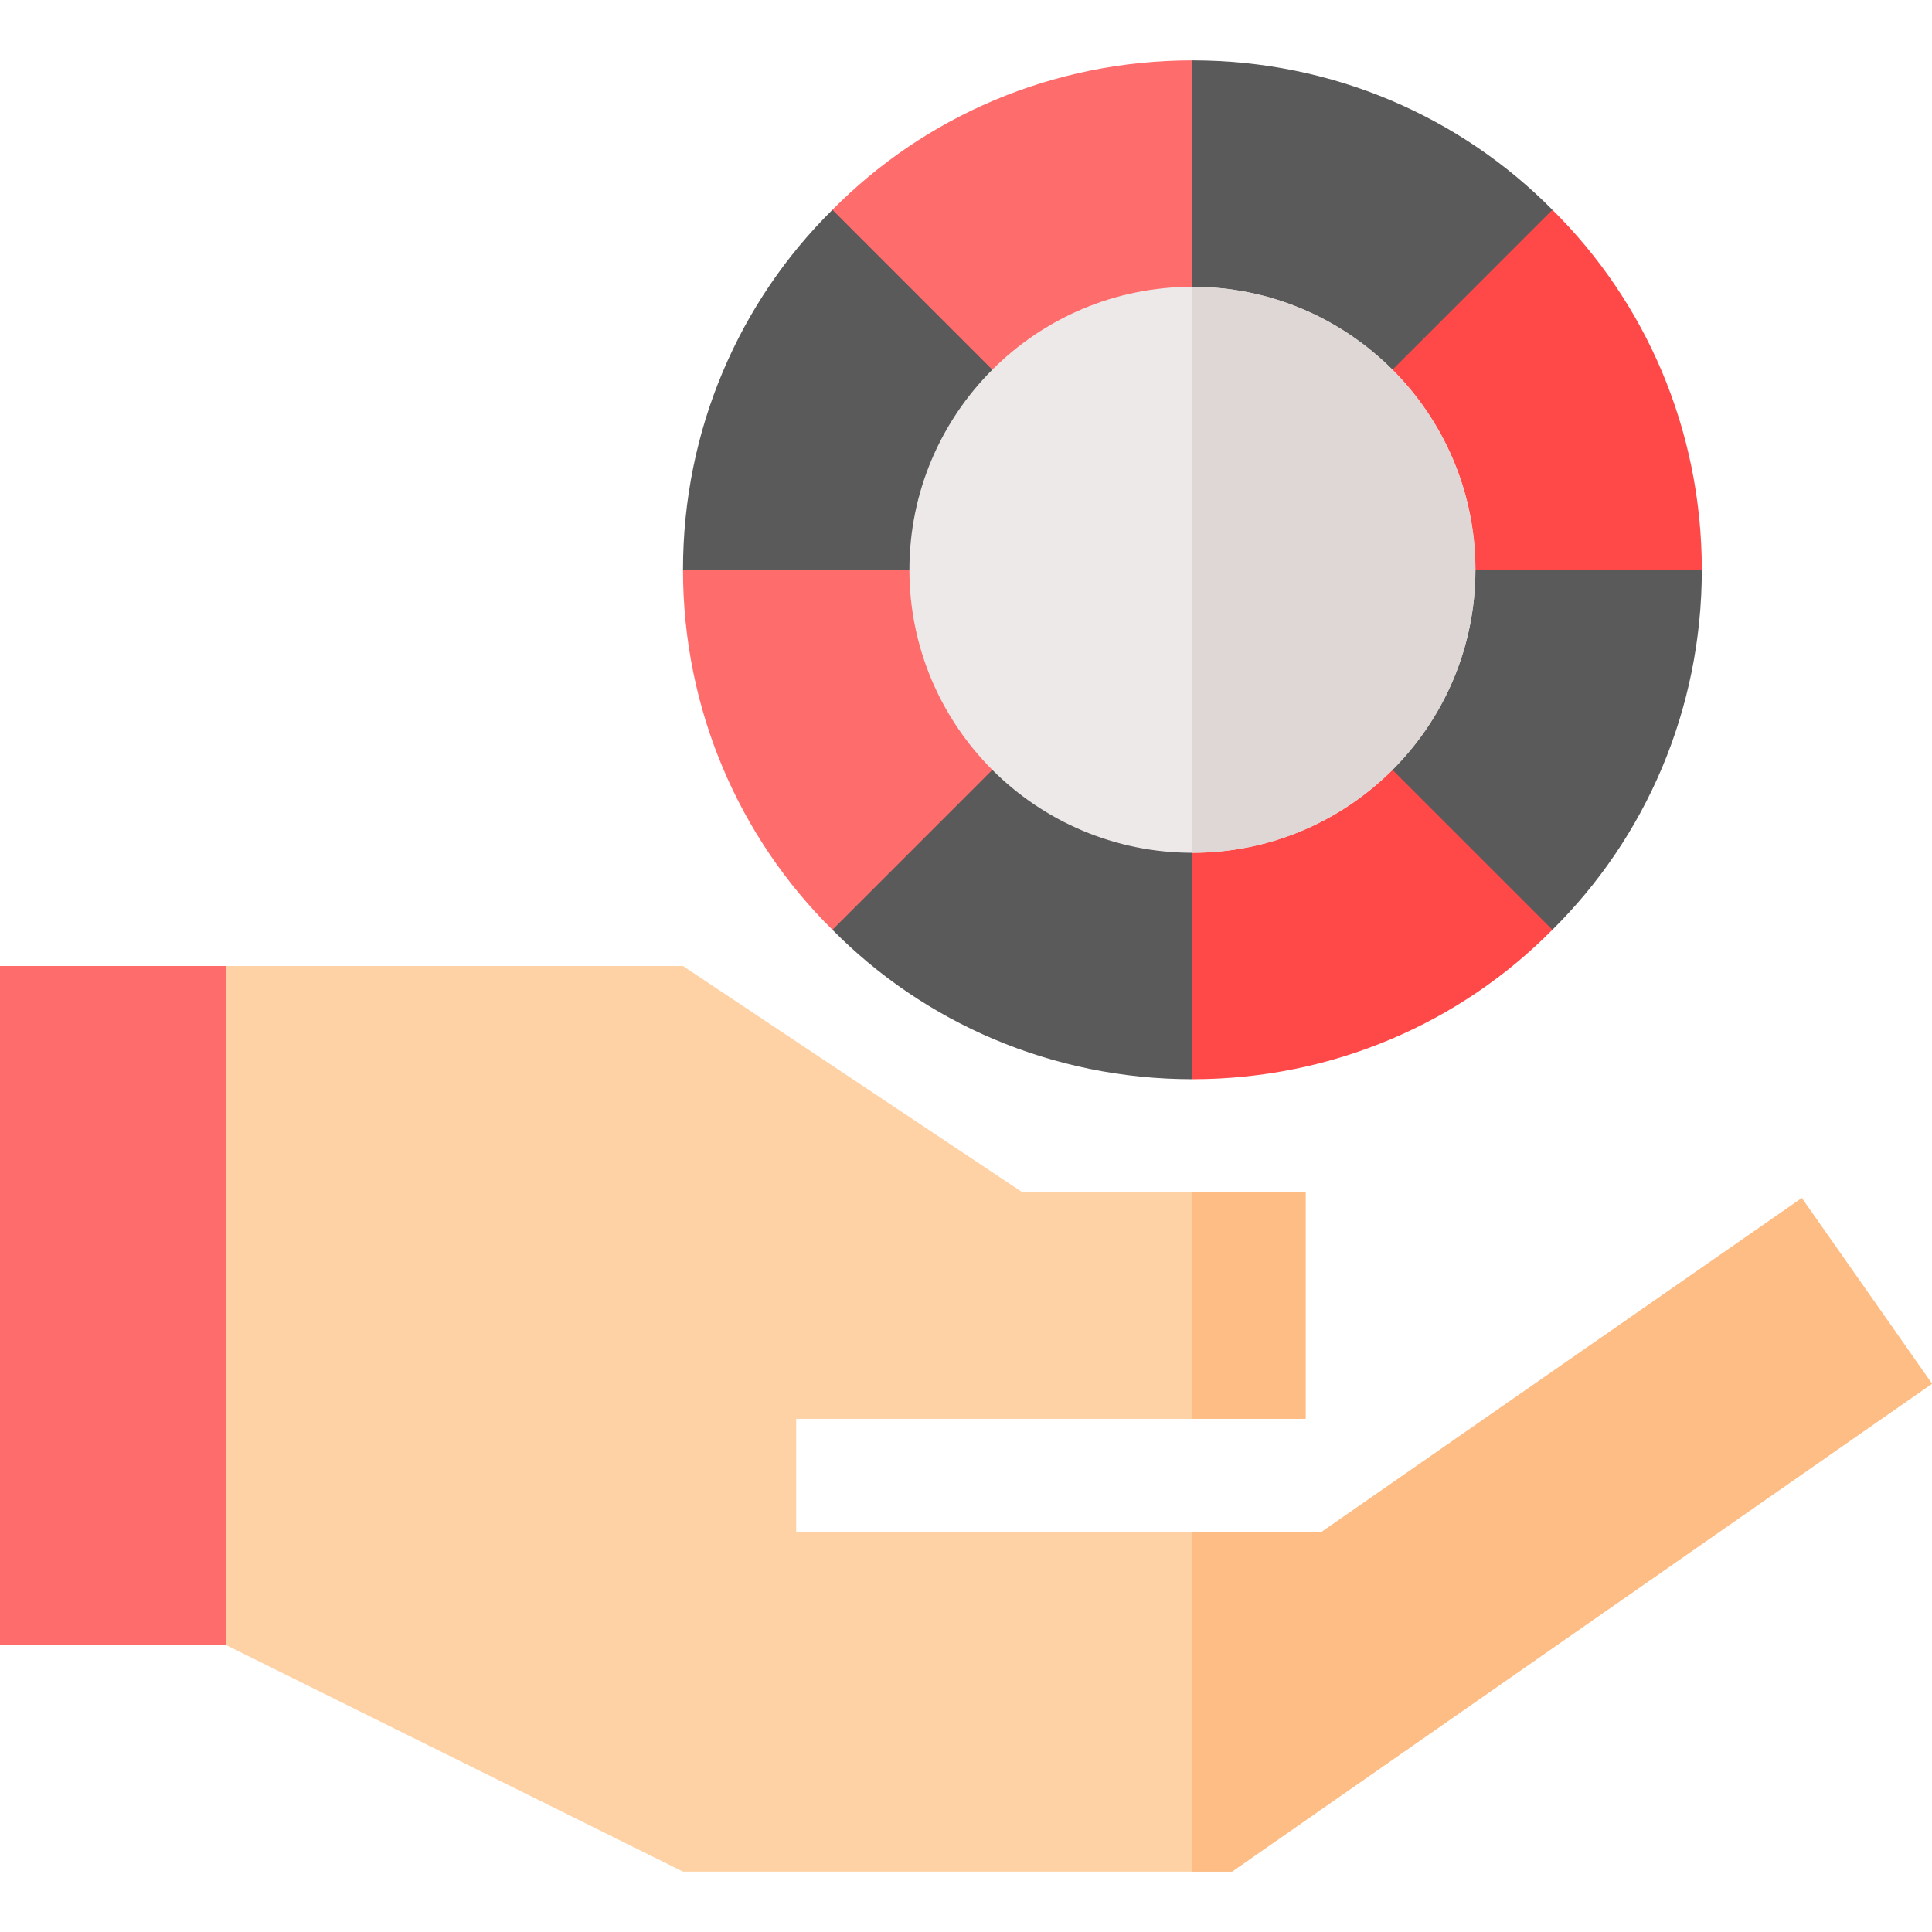
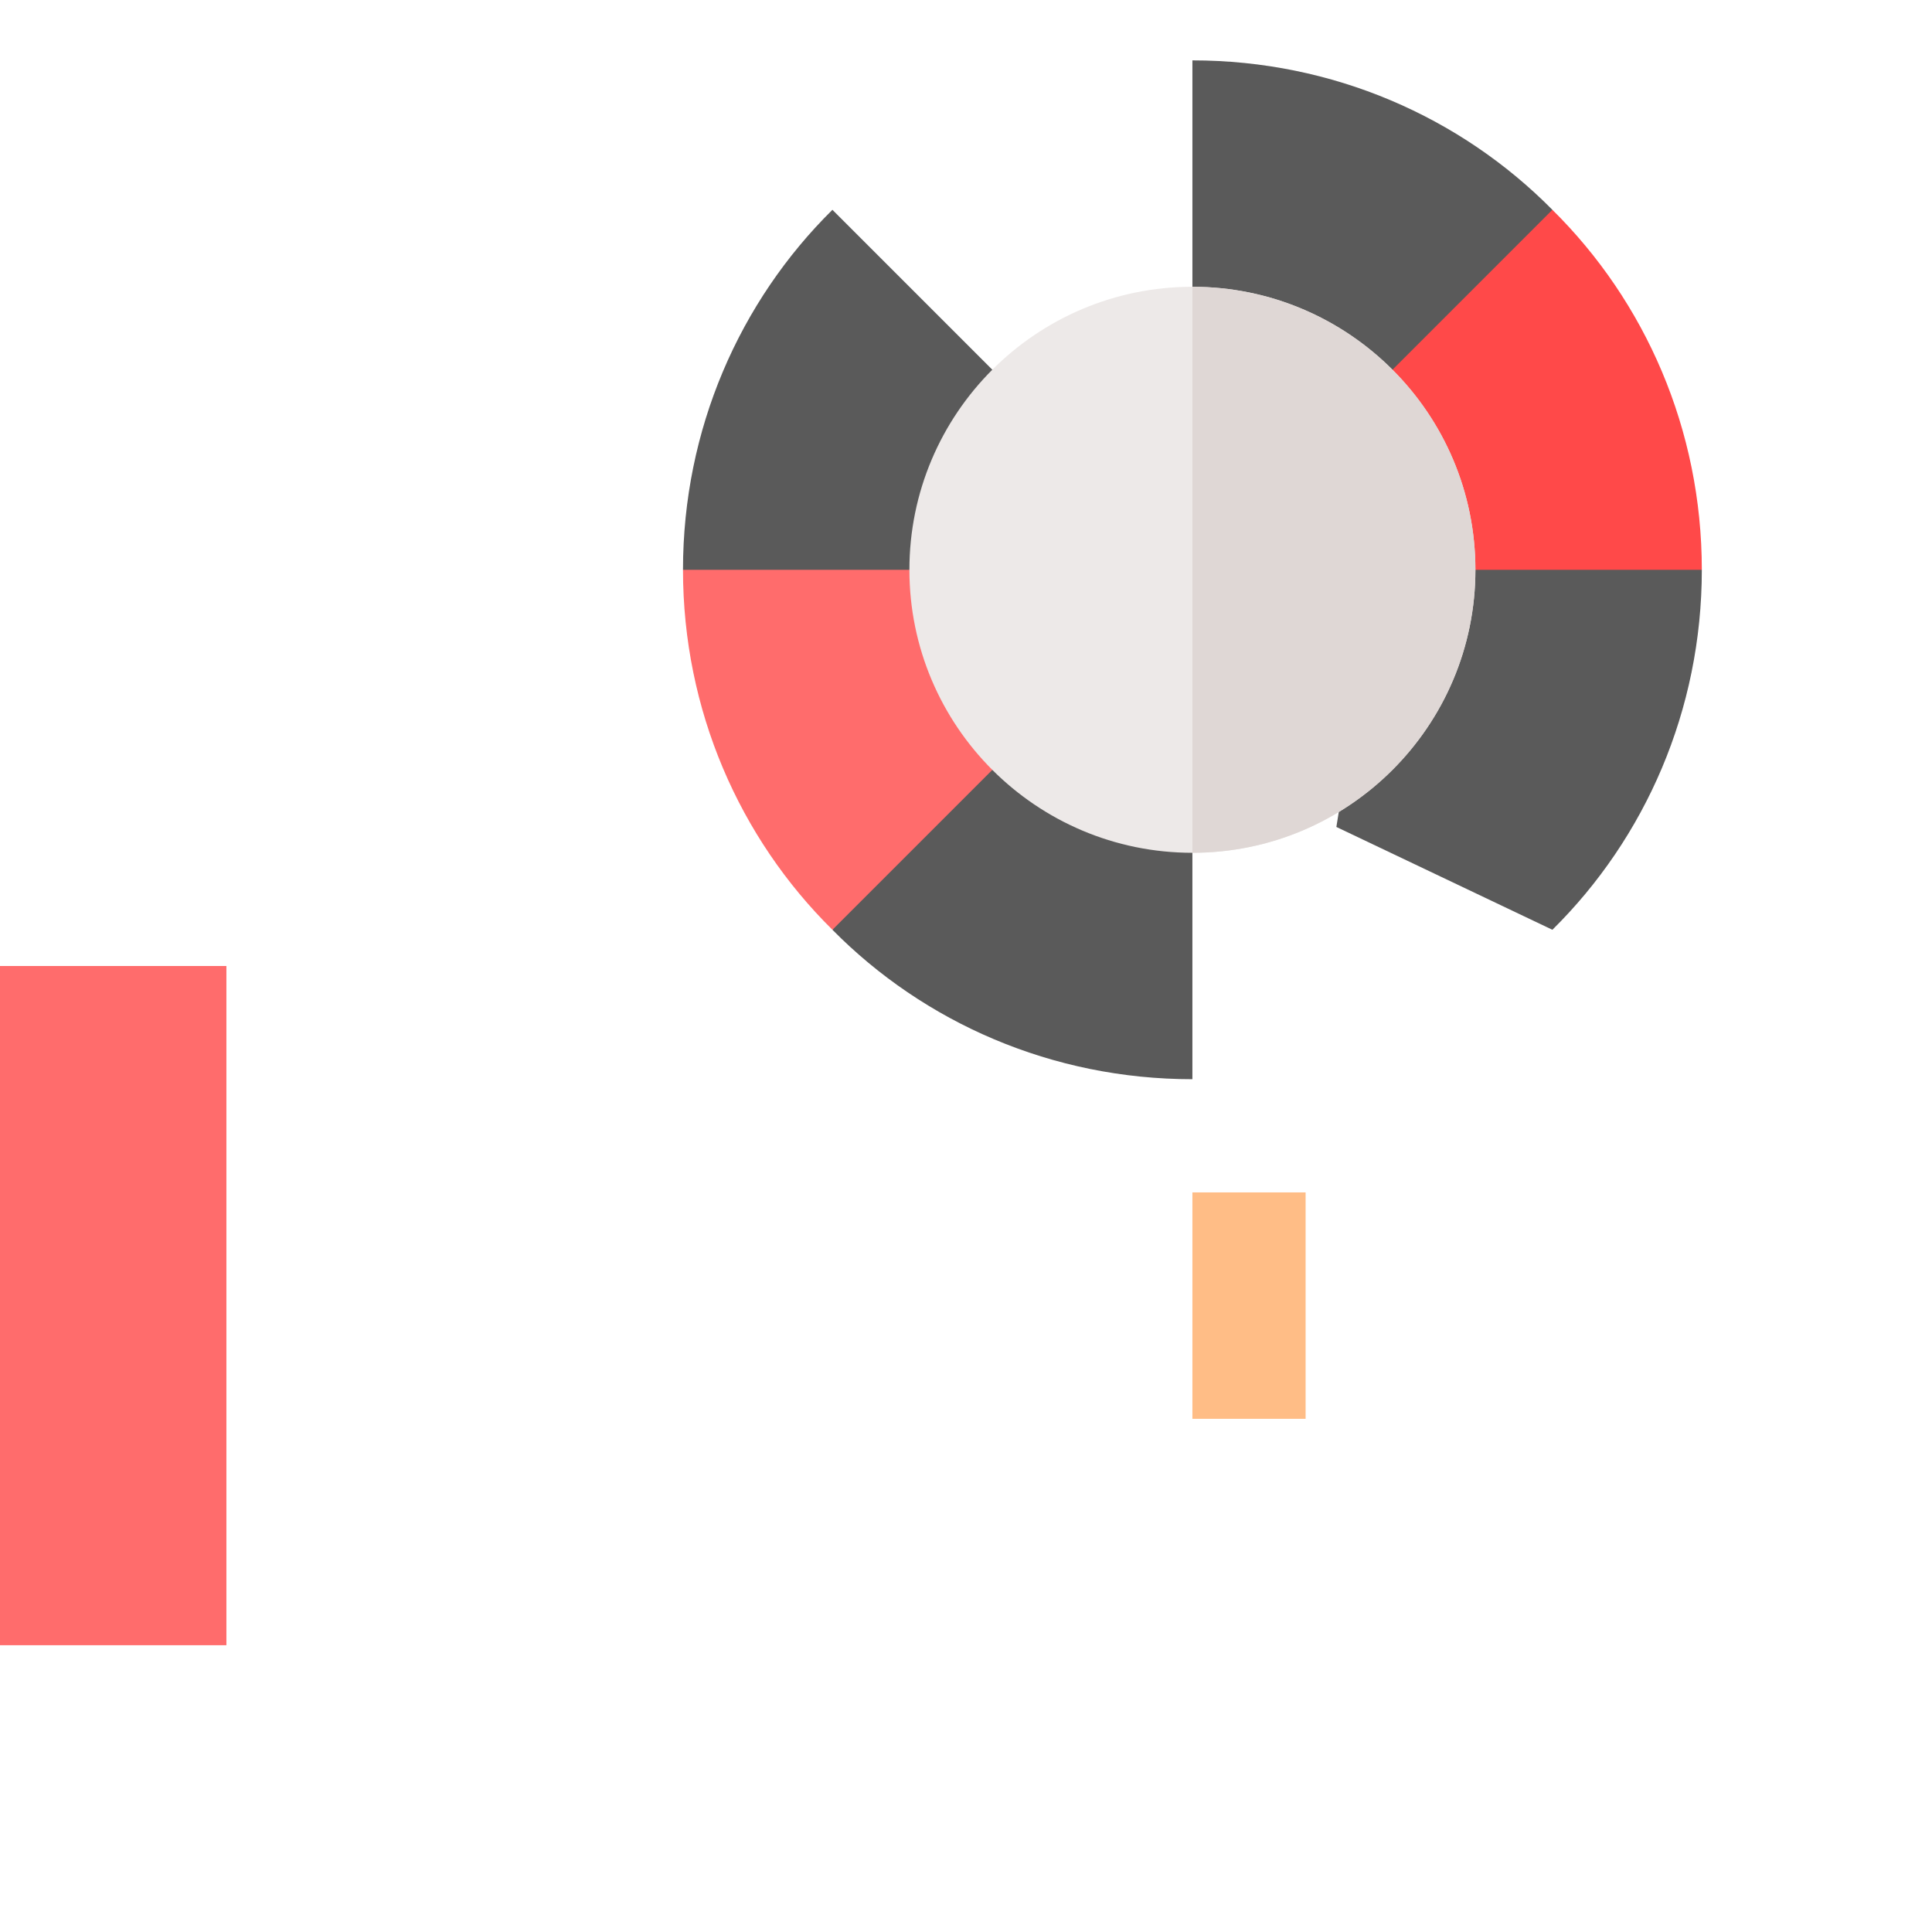
<svg xmlns="http://www.w3.org/2000/svg" height="512pt" viewBox="0 -16 512 512" width="512pt">
-   <path d="m512 350.699-185.5 129.301h-145.5l-121-60-30-90 30-90h121l90 60h75v60h-135v30h139.199l127.301-88.5zm0 0" fill="#fed2a4" />
  <path d="m0 240h60v180h-60zm0 0" fill="#ff6c6c" />
-   <path d="m316 0 30 39.602-30 35.398c-16.5 0-31.5 6.598-42.301 17.699l-54.262 5.738 1.164-58.836c24.297-24.602 58.199-39.602 95.398-39.602zm0 0" fill="#ff6c6c" />
  <path d="m411.398 39.602 9.602 50.398-62.699 2.699c-10.801-11.102-25.801-17.699-42.301-17.699v-75c37.199 0 71.102 15 95.398 39.602zm0 0" fill="#5a5a5a" />
  <path d="m376 135 45 30 30-30c0-37.199-15-71.102-39.602-95.398l-53.098 53.098c11.102 10.801 17.699 25.801 17.699 42.301zm0 0" fill="#ff4949" />
  <path d="m358.301 177.301-4.148 25.852 57.246 27.246c24.602-24.297 39.602-58.199 39.602-95.398h-75c0 16.5-6.598 31.5-17.699 42.301zm0 0" fill="#5a5a5a" />
-   <path d="m316 195-30 45 30 30c37.199 0 71.102-15 95.398-39.602l-53.098-53.098c-10.801 11.098-25.801 17.699-42.301 17.699zm0 0" fill="#ff4949" />
  <path d="m316 195c-16.5 0-31.5-6.602-42.301-17.699l-25.852-4.148-27.246 57.246c24.297 24.602 58.199 39.602 95.398 39.602zm0 0" fill="#5a5a5a" />
  <path d="m273.699 177.301c-11.102-10.801-17.699-25.801-17.699-42.301l-35.398-30-39.602 30c0 37.199 15 71.102 39.602 95.398zm0 0" fill="#ff6c6c" />
  <path d="m273.699 92.699-53.098-53.098c-24.602 24.297-39.602 58.199-39.602 95.398h75c0-16.5 6.598-31.5 17.699-42.301zm0 0" fill="#5a5a5a" />
  <path d="m316 60c-41.398 0-75 33.602-75 75s33.602 75 75 75 75-33.602 75-75-33.602-75-75-75zm0 0" fill="#ede9e8" />
  <path d="m391 135c0 41.398-33.602 75-75 75v-150c41.398 0 75 33.602 75 75zm0 0" fill="#dfd7d5" />
  <g fill="#ffbd86">
    <path d="m316 300h30v60h-30zm0 0" />
-     <path d="m512 350.699-185.5 129.301h-10.5v-90h34.199l127.301-88.5zm0 0" />
  </g>
</svg>